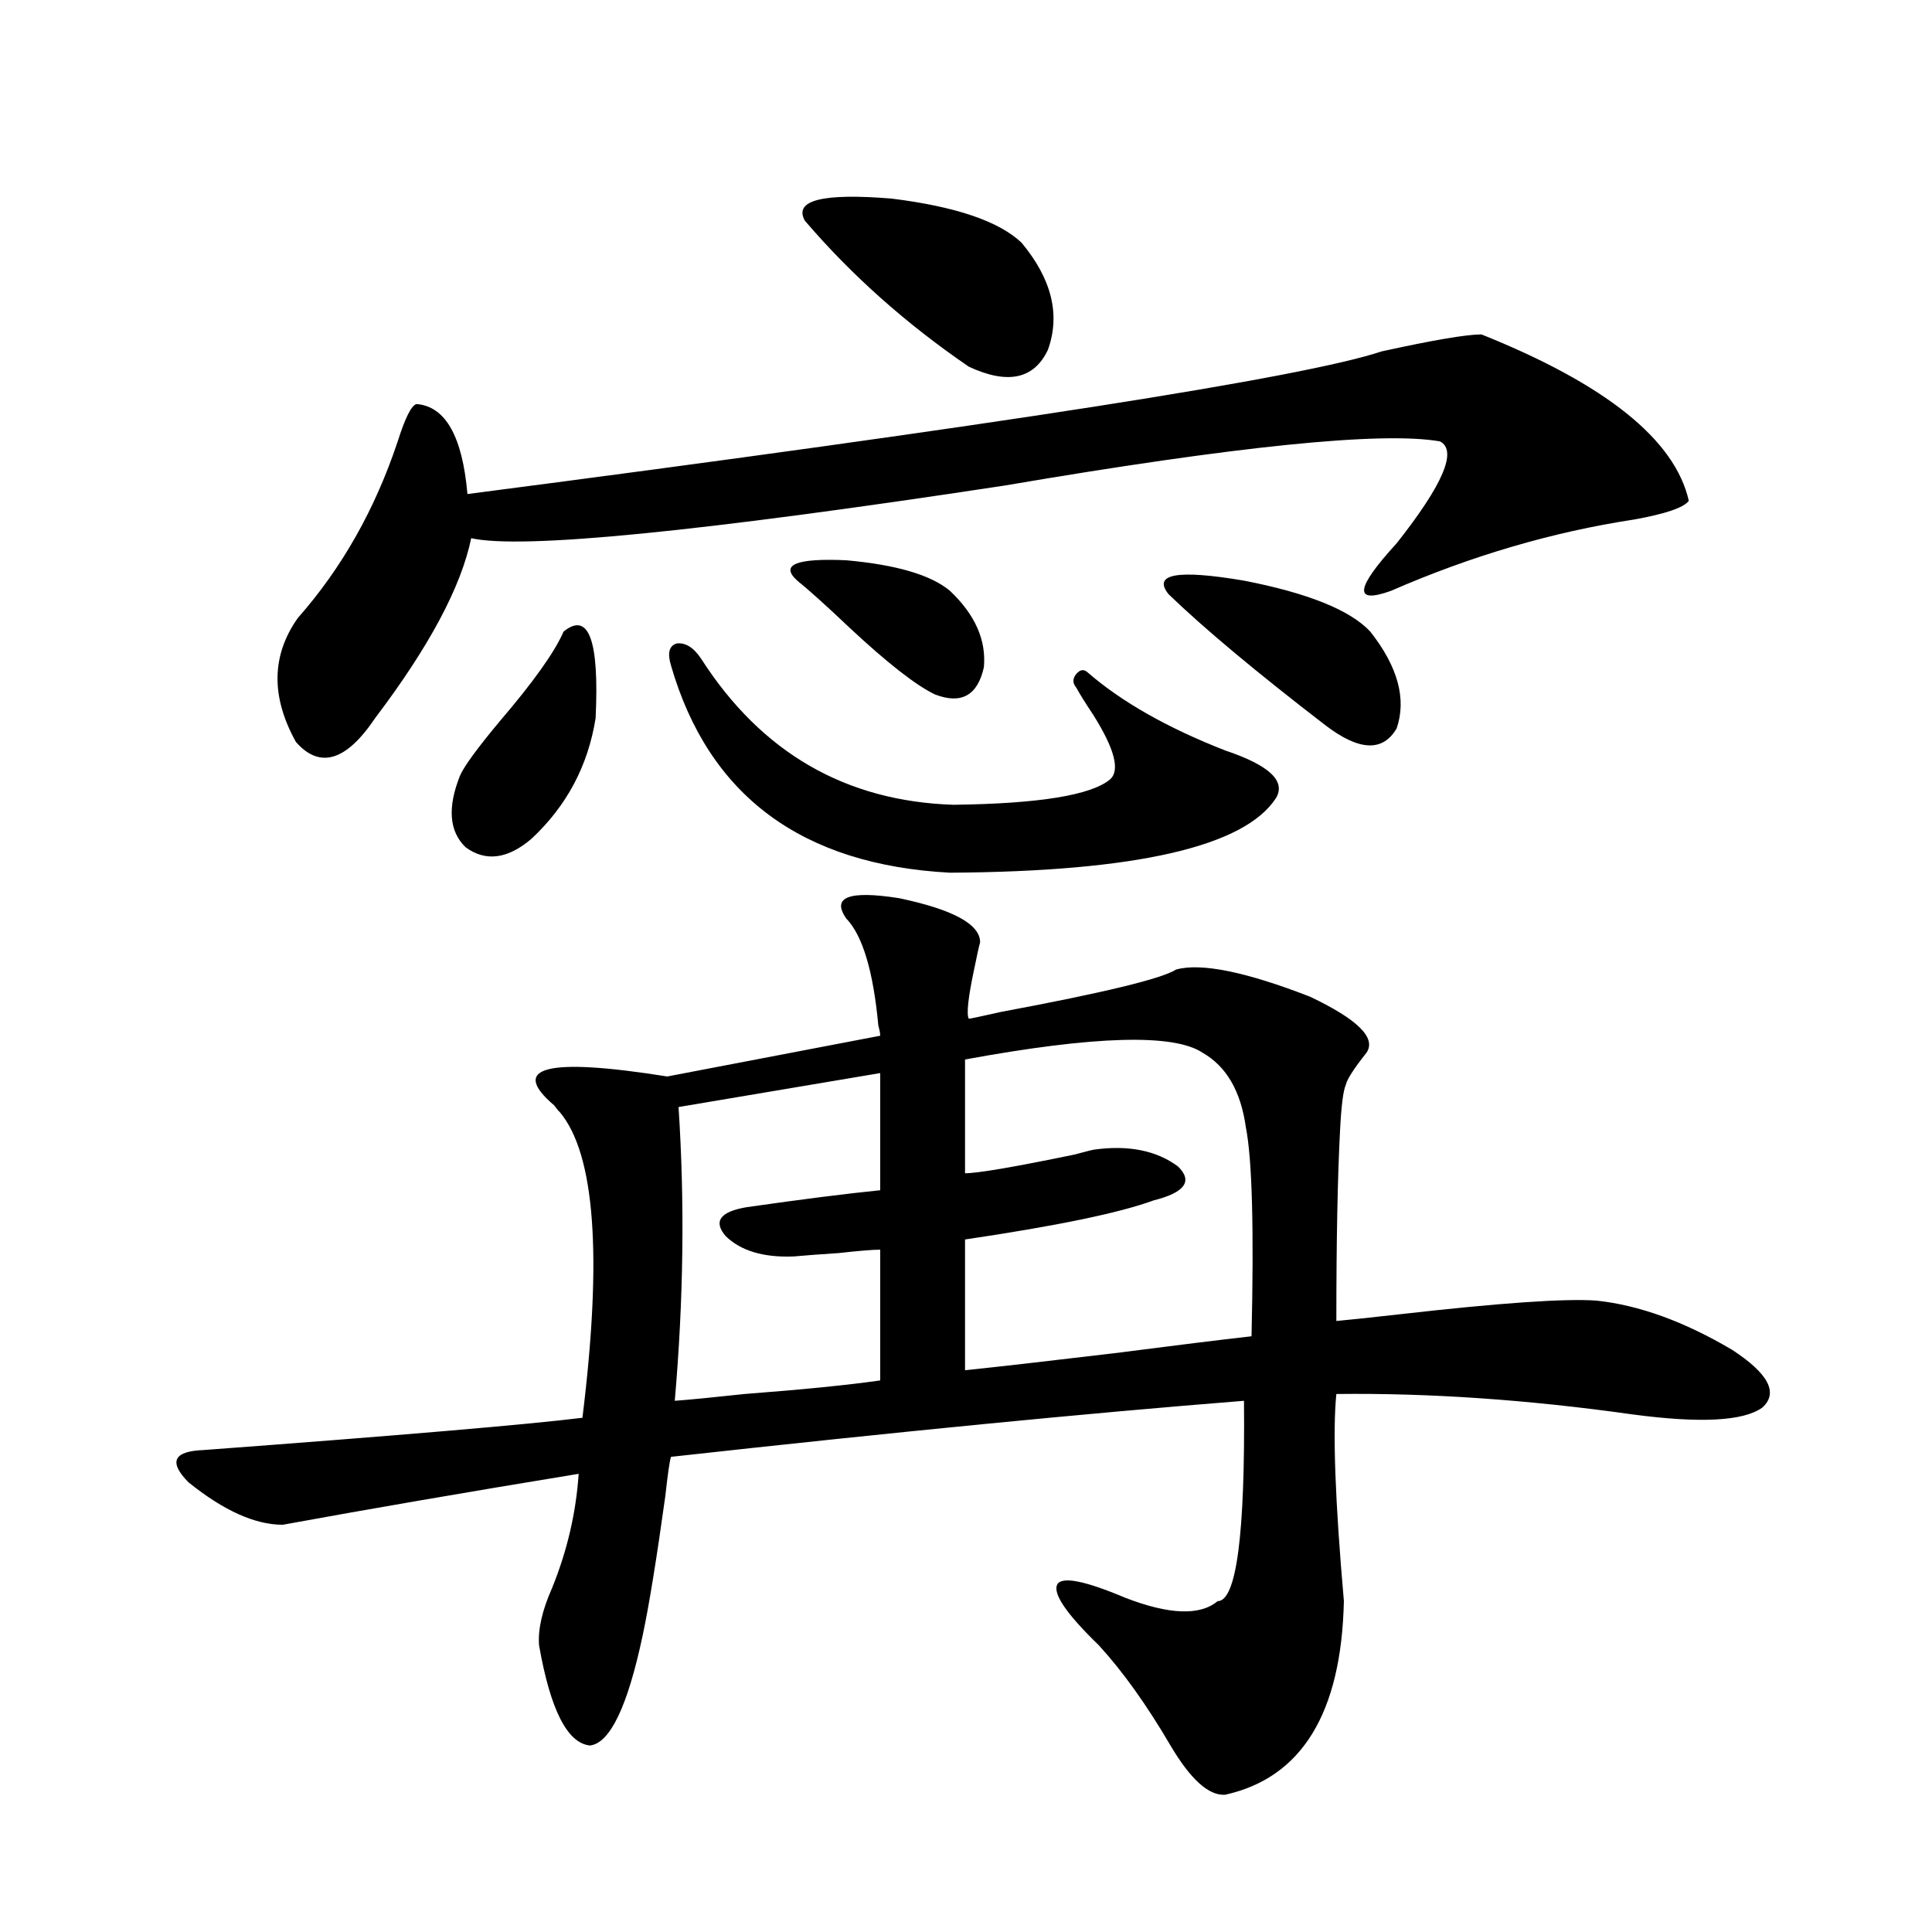
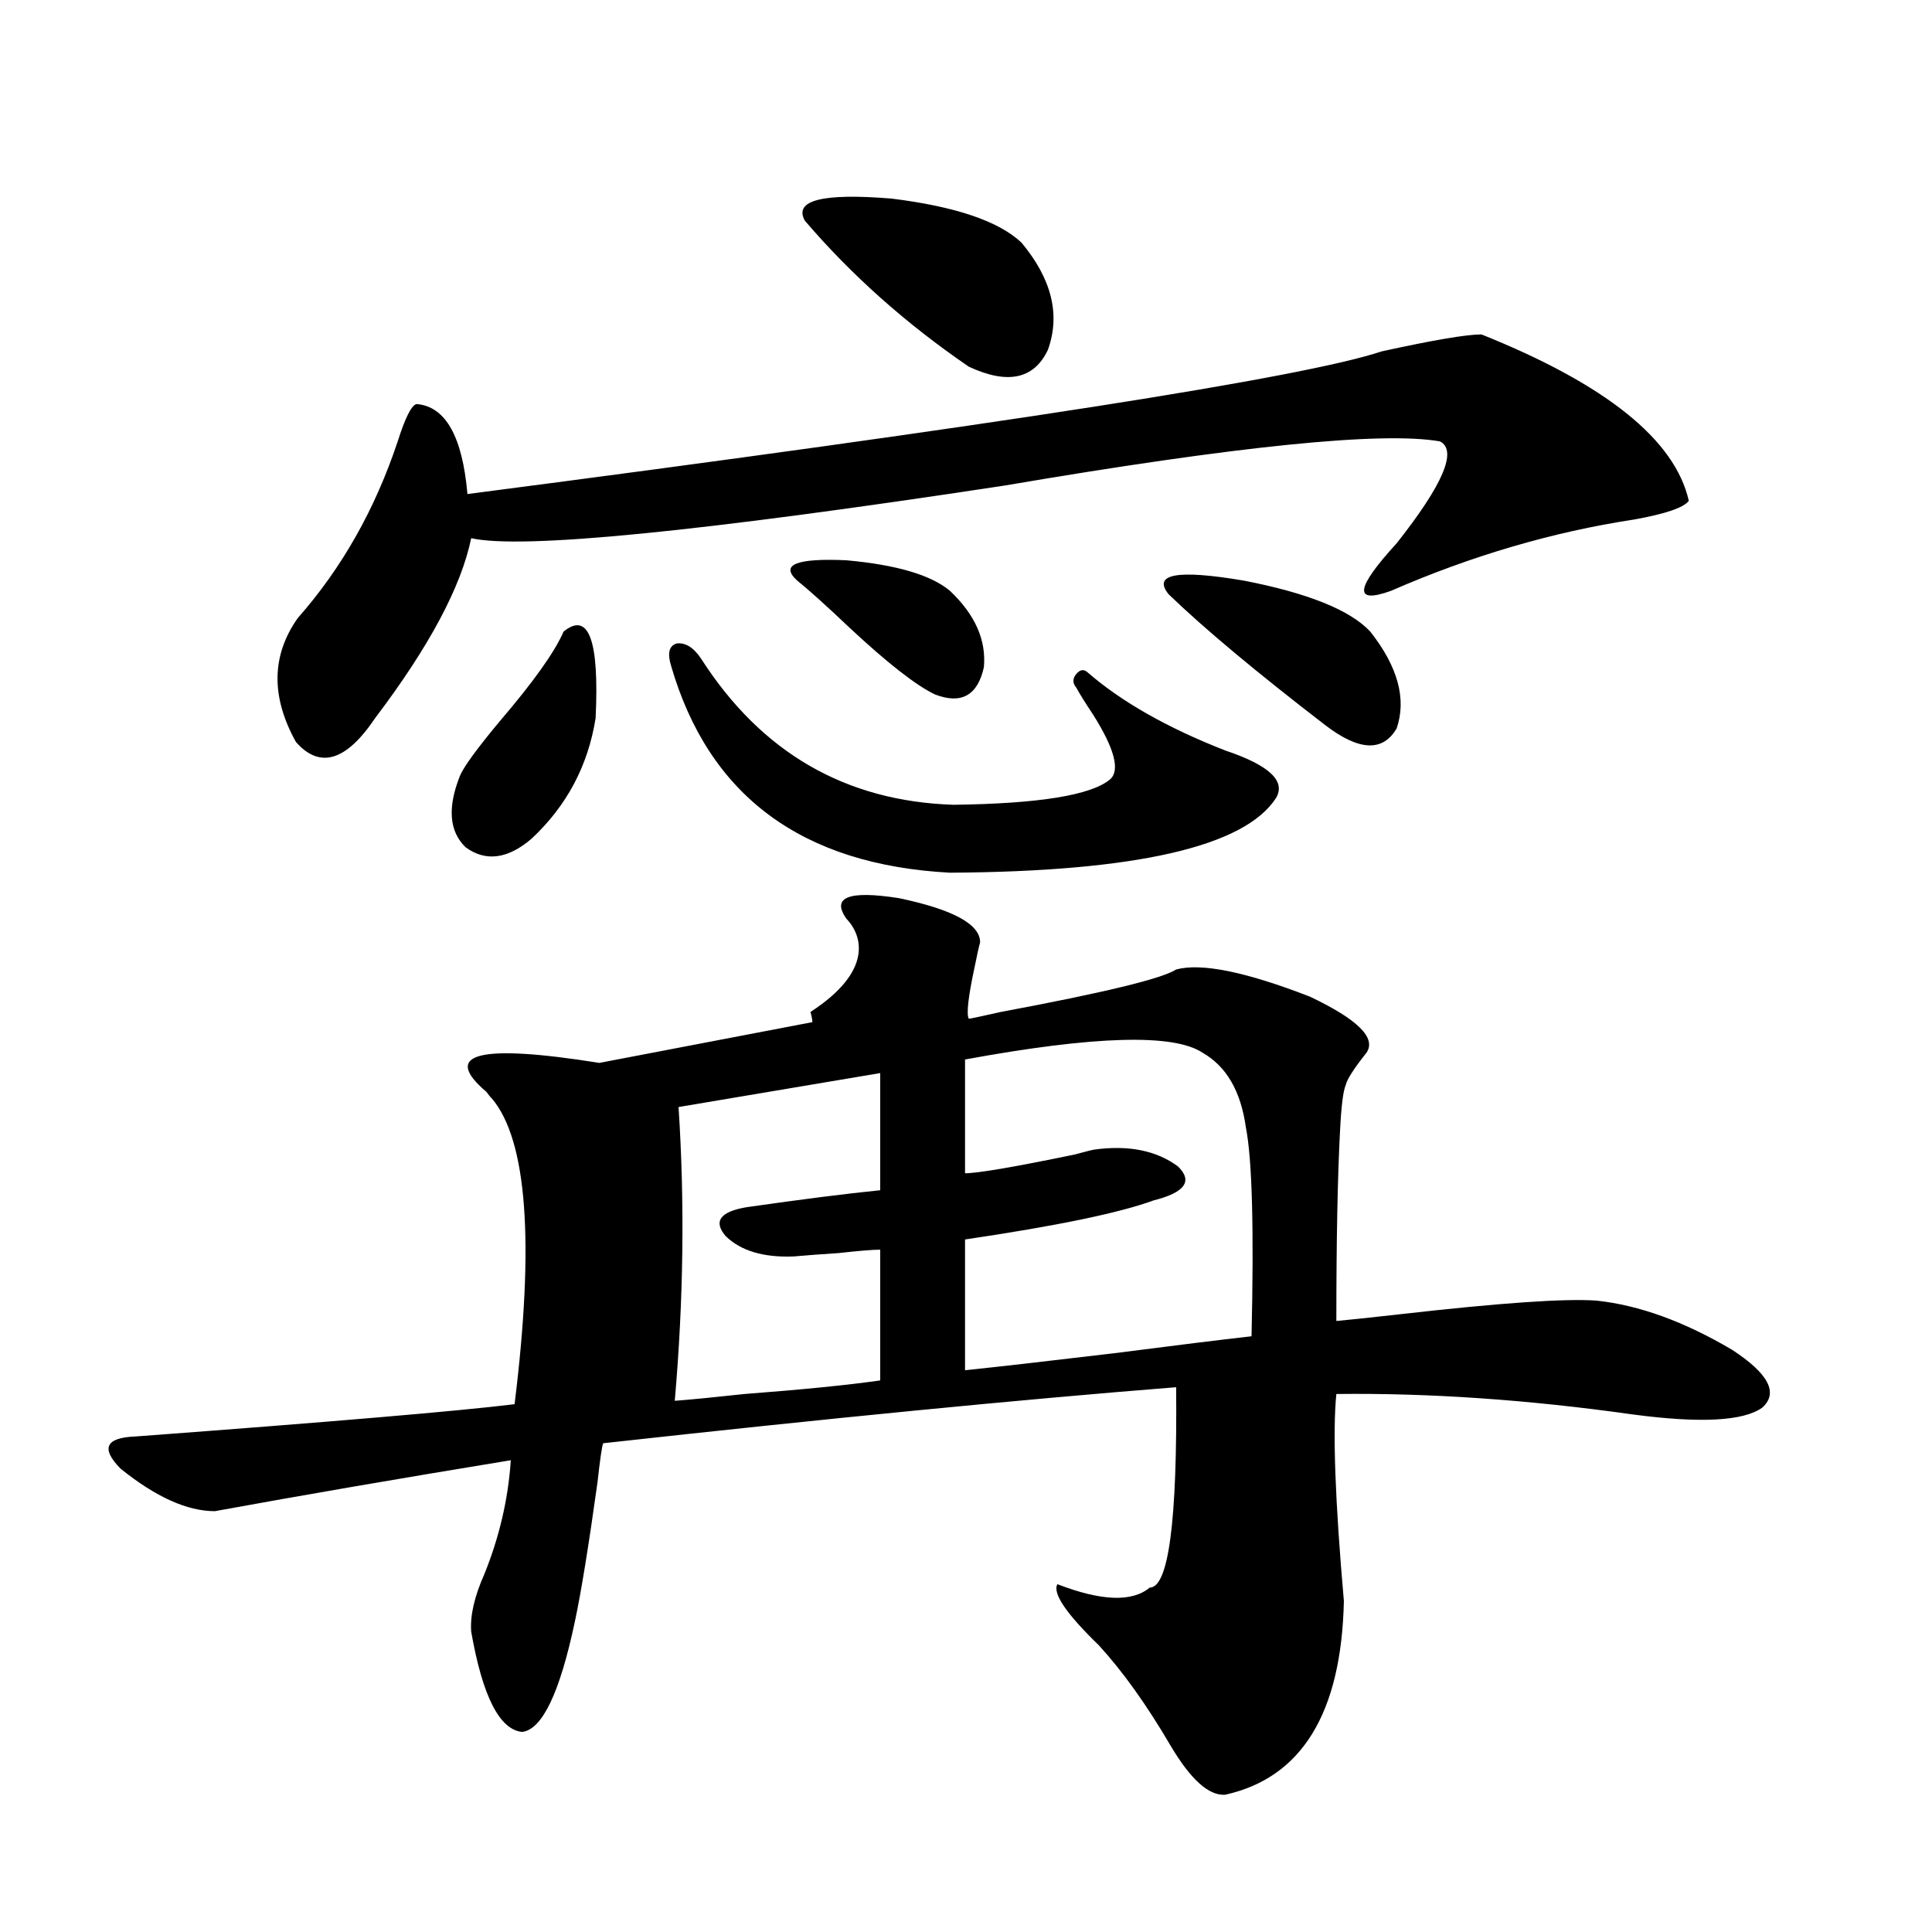
<svg xmlns="http://www.w3.org/2000/svg" version="1.1" id="图层_1" x="0px" y="0px" width="1000px" height="1000px" viewBox="0 0 1000 1000" enable-background="new 0 0 1000 1000" xml:space="preserve">
-   <path d="M438.039,475.441c-7.805-11.123,1.296-14.639,27.316-10.547c27.957,5.864,41.95,13.486,41.95,22.852  c-0.656,2.349-1.631,6.743-2.927,13.184c-3.262,15.244-4.238,24.033-2.927,26.367c0.64,0,6.174-1.167,16.585-3.516  c53.322-9.956,83.565-17.275,90.729-21.973c13.003-3.516,36.097,1.182,69.267,14.063c24.71,11.729,34.466,21.396,29.268,29.004  c-6.509,8.213-10.091,13.774-10.731,16.699c-1.311,2.939-2.286,10.547-2.927,22.852c-1.311,24.609-1.951,57.72-1.951,99.316  c6.494-0.576,17.561-1.758,33.17-3.516c51.371-5.85,85.196-8.198,101.461-7.031c22.103,2.349,45.517,10.85,70.242,25.488  c18.856,12.305,24.054,22.275,15.609,29.883c-9.756,7.031-32.194,8.213-67.315,3.516c-53.992-7.607-105.043-11.123-153.167-10.547  c-1.951,19.336-0.656,55.083,3.902,107.227c-1.311,58.008-21.798,91.406-61.462,100.195c-8.46,0.577-17.896-7.91-28.292-25.488  c-12.363-21.094-24.725-38.383-37.072-51.855c-16.92-16.41-24.07-26.943-21.463-31.641c2.592-4.092,14.299-1.758,35.121,7.031  c22.759,8.789,38.688,9.366,47.804,1.758c9.756,0,14.299-34.565,13.658-103.711c-81.309,6.455-180.163,16.123-296.578,29.004  c-0.656,1.758-1.631,8.501-2.927,20.215c-4.558,32.822-8.46,56.827-11.707,72.07c-7.805,36.914-16.92,55.948-27.316,57.129  c-11.707-1.181-20.487-18.457-26.341-51.855c-0.656-8.212,1.616-18.168,6.829-29.883c7.805-19.336,12.347-38.96,13.658-58.887  c-57.24,9.38-108.29,18.169-153.167,26.367c-14.314,0-30.579-7.319-48.779-21.973c-10.411-10.547-7.805-16.108,7.805-16.699  c102.101-7.607,167.465-13.184,196.093-16.699c10.396-83.784,6.494-136.519-11.707-158.203c-0.656-0.576-1.631-1.758-2.927-3.516  c-23.414-19.912-3.902-24.897,58.535-14.941l110.241-21.094c0-1.167-0.335-2.925-0.976-5.273  C452.017,502.688,446.483,484.23,438.039,475.441z M766.811,173.098c64.389,25.791,100.15,54.492,107.314,86.133  c-2.607,3.516-12.042,6.743-28.292,9.668c-42.285,6.455-84.236,18.76-125.851,36.914c-19.512,7.031-18.536-1.167,2.927-24.609  c24.054-30.459,31.539-48.037,22.438-52.734c-29.923-5.273-105.043,2.349-225.36,22.852  c-158.045,24.033-250.085,33.11-276.091,27.246c-5.213,25.2-21.798,56.25-49.755,93.164c-14.969,22.275-28.627,26.367-40.975,12.305  c-13.018-23.428-12.683-44.824,0.976-64.16c22.759-25.776,39.999-56.25,51.706-91.406c3.902-12.305,7.149-18.745,9.756-19.336  c14.954,1.182,23.734,16.699,26.341,46.582c275.115-35.732,432.825-60.342,473.159-73.828  C741.766,176.037,759.006,173.098,766.811,173.098z M291.701,326.906c13.003-10.547,18.536,4.395,16.585,44.824  c-3.902,24.609-14.969,45.415-33.17,62.402c-12.363,10.547-23.75,12.017-34.146,4.395c-8.46-8.198-9.436-20.503-2.927-36.914  c1.951-4.683,8.78-14.063,20.487-28.125C276.091,352.985,287.143,337.453,291.701,326.906z M362.918,340.969  c31.219,48.643,74.785,73.828,130.729,75.586c44.221-0.576,71.218-4.971,80.974-13.184c5.198-4.683,2.271-15.82-8.78-33.398  c-3.902-5.85-6.829-10.547-8.78-14.063c-1.951-2.334-1.951-4.683,0-7.031c1.951-2.334,3.902-2.637,5.854-0.879  c17.561,15.244,41.295,28.716,71.218,40.43c22.759,7.622,31.539,15.82,26.341,24.609c-16.265,25.2-72.529,38.096-168.776,38.672  c-76.751-4.092-124.875-39.839-144.387-107.227c-1.951-6.44-0.976-10.244,2.927-11.426  C354.778,332.482,359.016,335.119,362.918,340.969z M455.599,555.422L351.211,573c3.247,49.219,2.591,99.907-1.951,152.051  c7.805-0.576,19.832-1.758,36.097-3.516c30.563-2.334,53.977-4.683,70.242-7.031v-67.676c-3.902,0-11.067,0.591-21.463,1.758  c-9.116,0.591-16.92,1.182-23.414,1.758c-15.609,0.591-27.316-2.925-35.121-10.547c-6.509-7.607-2.927-12.593,10.731-14.941  c28.612-4.092,51.706-7.031,69.267-8.789V555.422z M483.891,359.426c-9.756-4.683-24.39-16.108-43.901-34.277  c-12.363-11.714-21.463-19.912-27.316-24.609c-9.116-8.198-0.656-11.714,25.365-10.547c26.005,2.349,43.901,7.622,53.657,15.82  c13.003,12.305,18.856,25.488,17.561,39.551C505.994,360.017,497.549,364.699,483.891,359.426z M416.576,114.211  c-5.854-10.547,9.1-14.351,44.877-11.426c33.17,4.106,55.608,11.729,67.315,22.852c15.609,18.76,20.152,37.217,13.658,55.371  c-7.164,15.244-20.823,18.169-40.975,8.789C468.922,167.536,440.63,142.336,416.576,114.211z M499.5,641.555v67.676  c16.905-1.758,42.591-4.683,77.071-8.789c31.859-4.092,55.608-7.031,71.218-8.789c1.296-55.659,0.32-91.694-2.927-108.105  c-2.607-18.745-10.091-31.641-22.438-38.672c-14.969-9.956-55.944-8.789-122.924,3.516v58.887c6.494,0,25.365-3.213,56.584-9.668  c6.494-1.758,10.076-2.637,10.731-2.637c17.561-2.334,31.859,0.591,42.926,8.789c7.805,7.622,3.567,13.486-12.683,17.578  C579.499,627.795,546.969,634.523,499.5,641.555z M709.251,326.906c14.299,18.169,18.856,34.868,13.658,50.098  c-7.164,12.305-19.512,11.729-37.072-1.758c-35.777-27.534-62.773-50.098-80.974-67.676c-8.46-10.547,4.543-12.881,39.023-7.031  C677.057,306.994,698.84,315.783,709.251,326.906z" />
+   <path d="M438.039,475.441c-7.805-11.123,1.296-14.639,27.316-10.547c27.957,5.864,41.95,13.486,41.95,22.852  c-0.656,2.349-1.631,6.743-2.927,13.184c-3.262,15.244-4.238,24.033-2.927,26.367c0.64,0,6.174-1.167,16.585-3.516  c53.322-9.956,83.565-17.275,90.729-21.973c13.003-3.516,36.097,1.182,69.267,14.063c24.71,11.729,34.466,21.396,29.268,29.004  c-6.509,8.213-10.091,13.774-10.731,16.699c-1.311,2.939-2.286,10.547-2.927,22.852c-1.311,24.609-1.951,57.72-1.951,99.316  c6.494-0.576,17.561-1.758,33.17-3.516c51.371-5.85,85.196-8.198,101.461-7.031c22.103,2.349,45.517,10.85,70.242,25.488  c18.856,12.305,24.054,22.275,15.609,29.883c-9.756,7.031-32.194,8.213-67.315,3.516c-53.992-7.607-105.043-11.123-153.167-10.547  c-1.951,19.336-0.656,55.083,3.902,107.227c-1.311,58.008-21.798,91.406-61.462,100.195c-8.46,0.577-17.896-7.91-28.292-25.488  c-12.363-21.094-24.725-38.383-37.072-51.855c-16.92-16.41-24.07-26.943-21.463-31.641c22.759,8.789,38.688,9.366,47.804,1.758c9.756,0,14.299-34.565,13.658-103.711c-81.309,6.455-180.163,16.123-296.578,29.004  c-0.656,1.758-1.631,8.501-2.927,20.215c-4.558,32.822-8.46,56.827-11.707,72.07c-7.805,36.914-16.92,55.948-27.316,57.129  c-11.707-1.181-20.487-18.457-26.341-51.855c-0.656-8.212,1.616-18.168,6.829-29.883c7.805-19.336,12.347-38.96,13.658-58.887  c-57.24,9.38-108.29,18.169-153.167,26.367c-14.314,0-30.579-7.319-48.779-21.973c-10.411-10.547-7.805-16.108,7.805-16.699  c102.101-7.607,167.465-13.184,196.093-16.699c10.396-83.784,6.494-136.519-11.707-158.203c-0.656-0.576-1.631-1.758-2.927-3.516  c-23.414-19.912-3.902-24.897,58.535-14.941l110.241-21.094c0-1.167-0.335-2.925-0.976-5.273  C452.017,502.688,446.483,484.23,438.039,475.441z M766.811,173.098c64.389,25.791,100.15,54.492,107.314,86.133  c-2.607,3.516-12.042,6.743-28.292,9.668c-42.285,6.455-84.236,18.76-125.851,36.914c-19.512,7.031-18.536-1.167,2.927-24.609  c24.054-30.459,31.539-48.037,22.438-52.734c-29.923-5.273-105.043,2.349-225.36,22.852  c-158.045,24.033-250.085,33.11-276.091,27.246c-5.213,25.2-21.798,56.25-49.755,93.164c-14.969,22.275-28.627,26.367-40.975,12.305  c-13.018-23.428-12.683-44.824,0.976-64.16c22.759-25.776,39.999-56.25,51.706-91.406c3.902-12.305,7.149-18.745,9.756-19.336  c14.954,1.182,23.734,16.699,26.341,46.582c275.115-35.732,432.825-60.342,473.159-73.828  C741.766,176.037,759.006,173.098,766.811,173.098z M291.701,326.906c13.003-10.547,18.536,4.395,16.585,44.824  c-3.902,24.609-14.969,45.415-33.17,62.402c-12.363,10.547-23.75,12.017-34.146,4.395c-8.46-8.198-9.436-20.503-2.927-36.914  c1.951-4.683,8.78-14.063,20.487-28.125C276.091,352.985,287.143,337.453,291.701,326.906z M362.918,340.969  c31.219,48.643,74.785,73.828,130.729,75.586c44.221-0.576,71.218-4.971,80.974-13.184c5.198-4.683,2.271-15.82-8.78-33.398  c-3.902-5.85-6.829-10.547-8.78-14.063c-1.951-2.334-1.951-4.683,0-7.031c1.951-2.334,3.902-2.637,5.854-0.879  c17.561,15.244,41.295,28.716,71.218,40.43c22.759,7.622,31.539,15.82,26.341,24.609c-16.265,25.2-72.529,38.096-168.776,38.672  c-76.751-4.092-124.875-39.839-144.387-107.227c-1.951-6.44-0.976-10.244,2.927-11.426  C354.778,332.482,359.016,335.119,362.918,340.969z M455.599,555.422L351.211,573c3.247,49.219,2.591,99.907-1.951,152.051  c7.805-0.576,19.832-1.758,36.097-3.516c30.563-2.334,53.977-4.683,70.242-7.031v-67.676c-3.902,0-11.067,0.591-21.463,1.758  c-9.116,0.591-16.92,1.182-23.414,1.758c-15.609,0.591-27.316-2.925-35.121-10.547c-6.509-7.607-2.927-12.593,10.731-14.941  c28.612-4.092,51.706-7.031,69.267-8.789V555.422z M483.891,359.426c-9.756-4.683-24.39-16.108-43.901-34.277  c-12.363-11.714-21.463-19.912-27.316-24.609c-9.116-8.198-0.656-11.714,25.365-10.547c26.005,2.349,43.901,7.622,53.657,15.82  c13.003,12.305,18.856,25.488,17.561,39.551C505.994,360.017,497.549,364.699,483.891,359.426z M416.576,114.211  c-5.854-10.547,9.1-14.351,44.877-11.426c33.17,4.106,55.608,11.729,67.315,22.852c15.609,18.76,20.152,37.217,13.658,55.371  c-7.164,15.244-20.823,18.169-40.975,8.789C468.922,167.536,440.63,142.336,416.576,114.211z M499.5,641.555v67.676  c16.905-1.758,42.591-4.683,77.071-8.789c31.859-4.092,55.608-7.031,71.218-8.789c1.296-55.659,0.32-91.694-2.927-108.105  c-2.607-18.745-10.091-31.641-22.438-38.672c-14.969-9.956-55.944-8.789-122.924,3.516v58.887c6.494,0,25.365-3.213,56.584-9.668  c6.494-1.758,10.076-2.637,10.731-2.637c17.561-2.334,31.859,0.591,42.926,8.789c7.805,7.622,3.567,13.486-12.683,17.578  C579.499,627.795,546.969,634.523,499.5,641.555z M709.251,326.906c14.299,18.169,18.856,34.868,13.658,50.098  c-7.164,12.305-19.512,11.729-37.072-1.758c-35.777-27.534-62.773-50.098-80.974-67.676c-8.46-10.547,4.543-12.881,39.023-7.031  C677.057,306.994,698.84,315.783,709.251,326.906z" />
</svg>